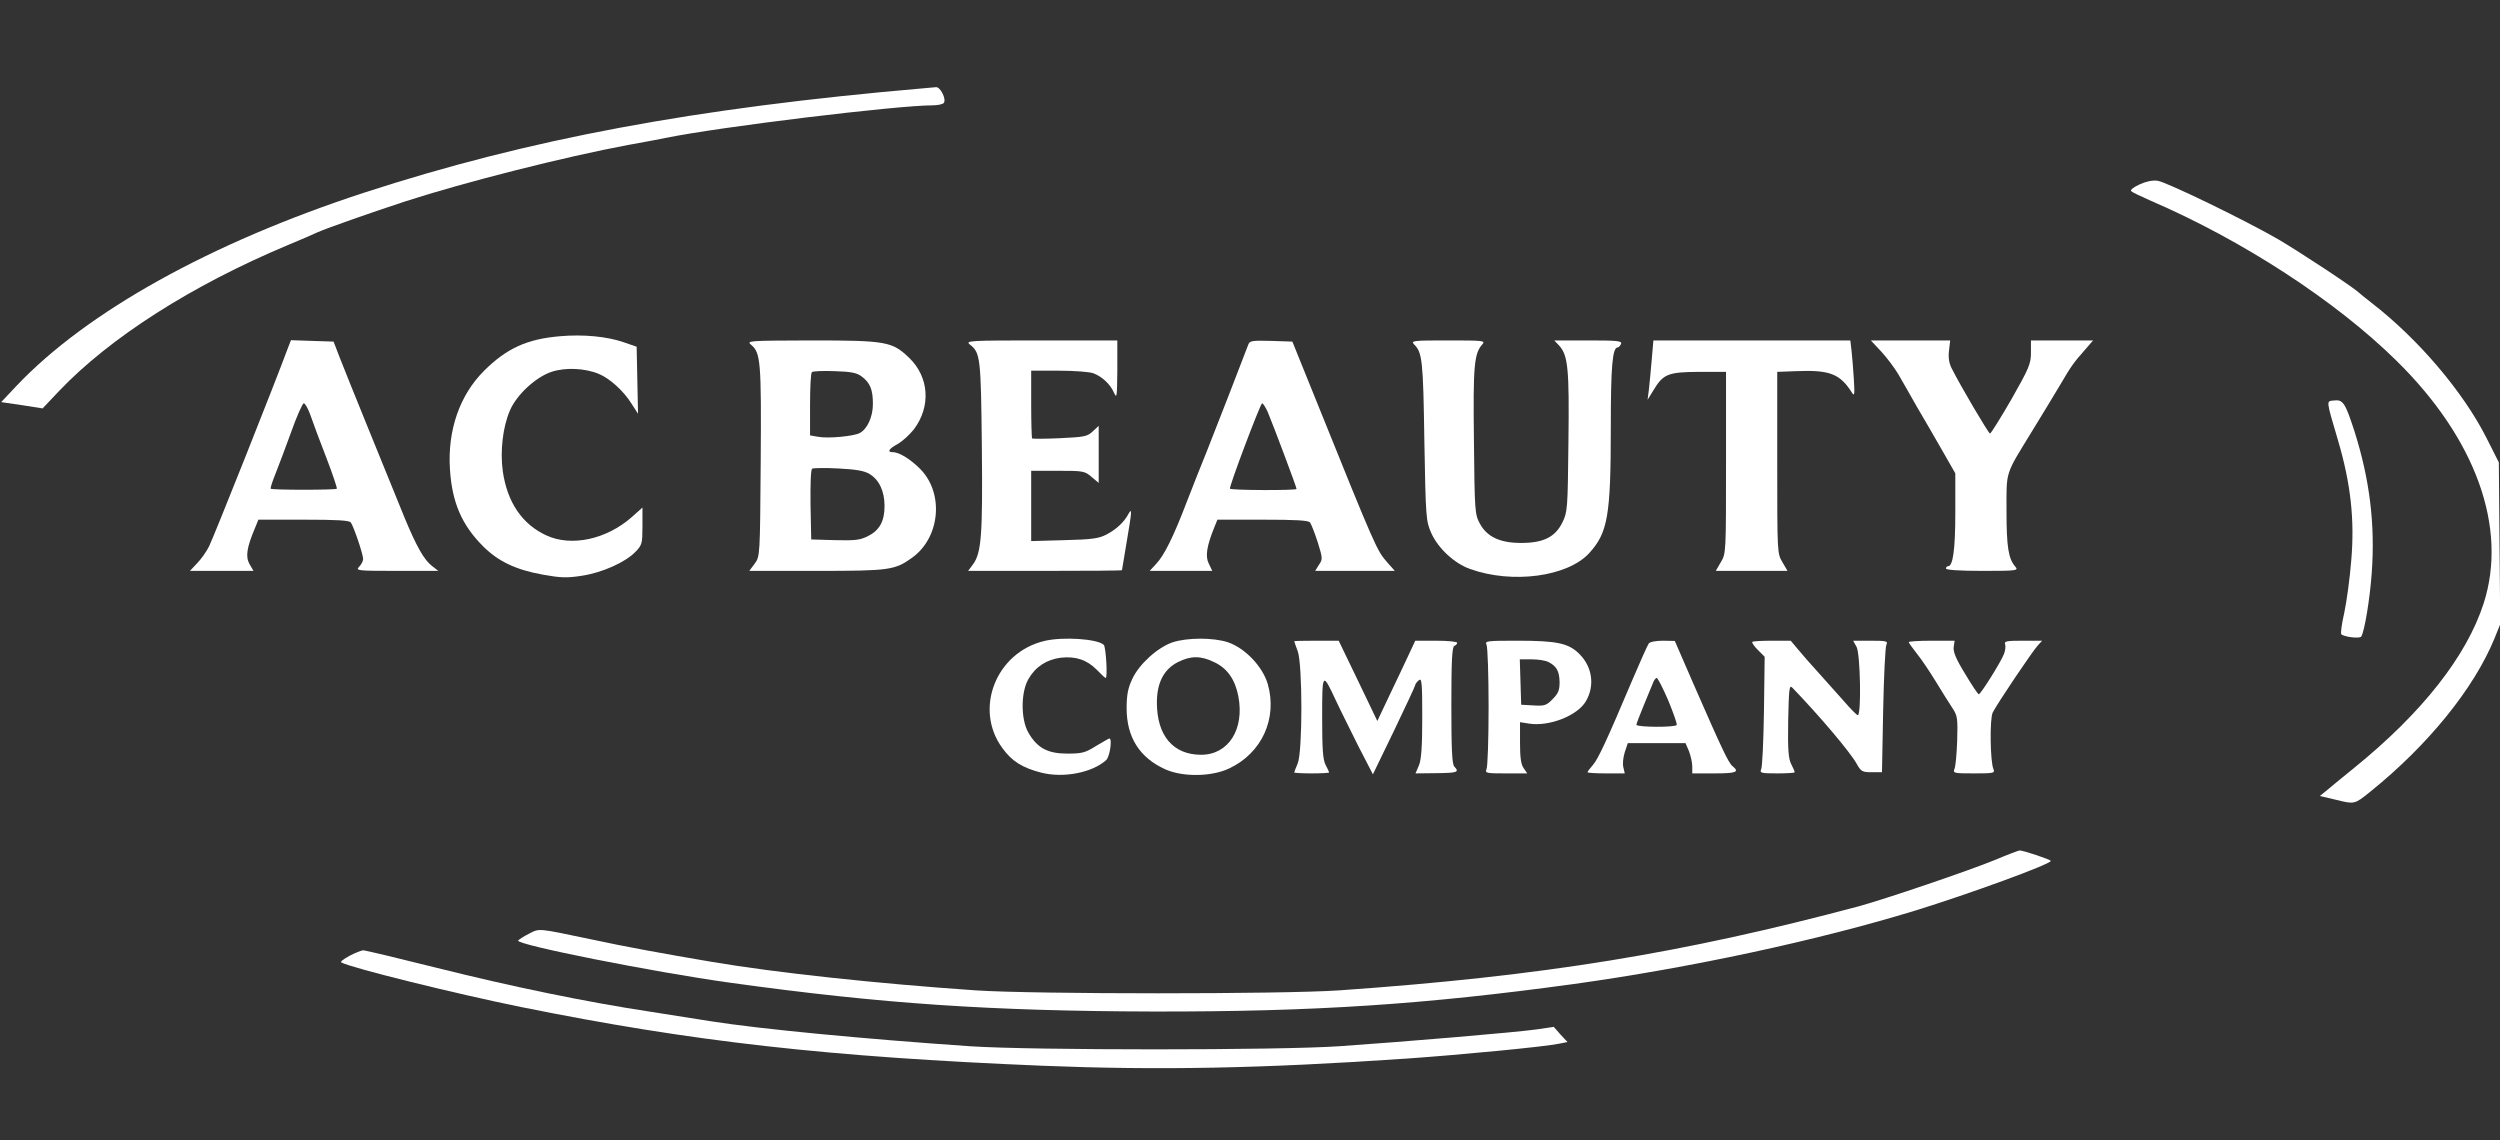
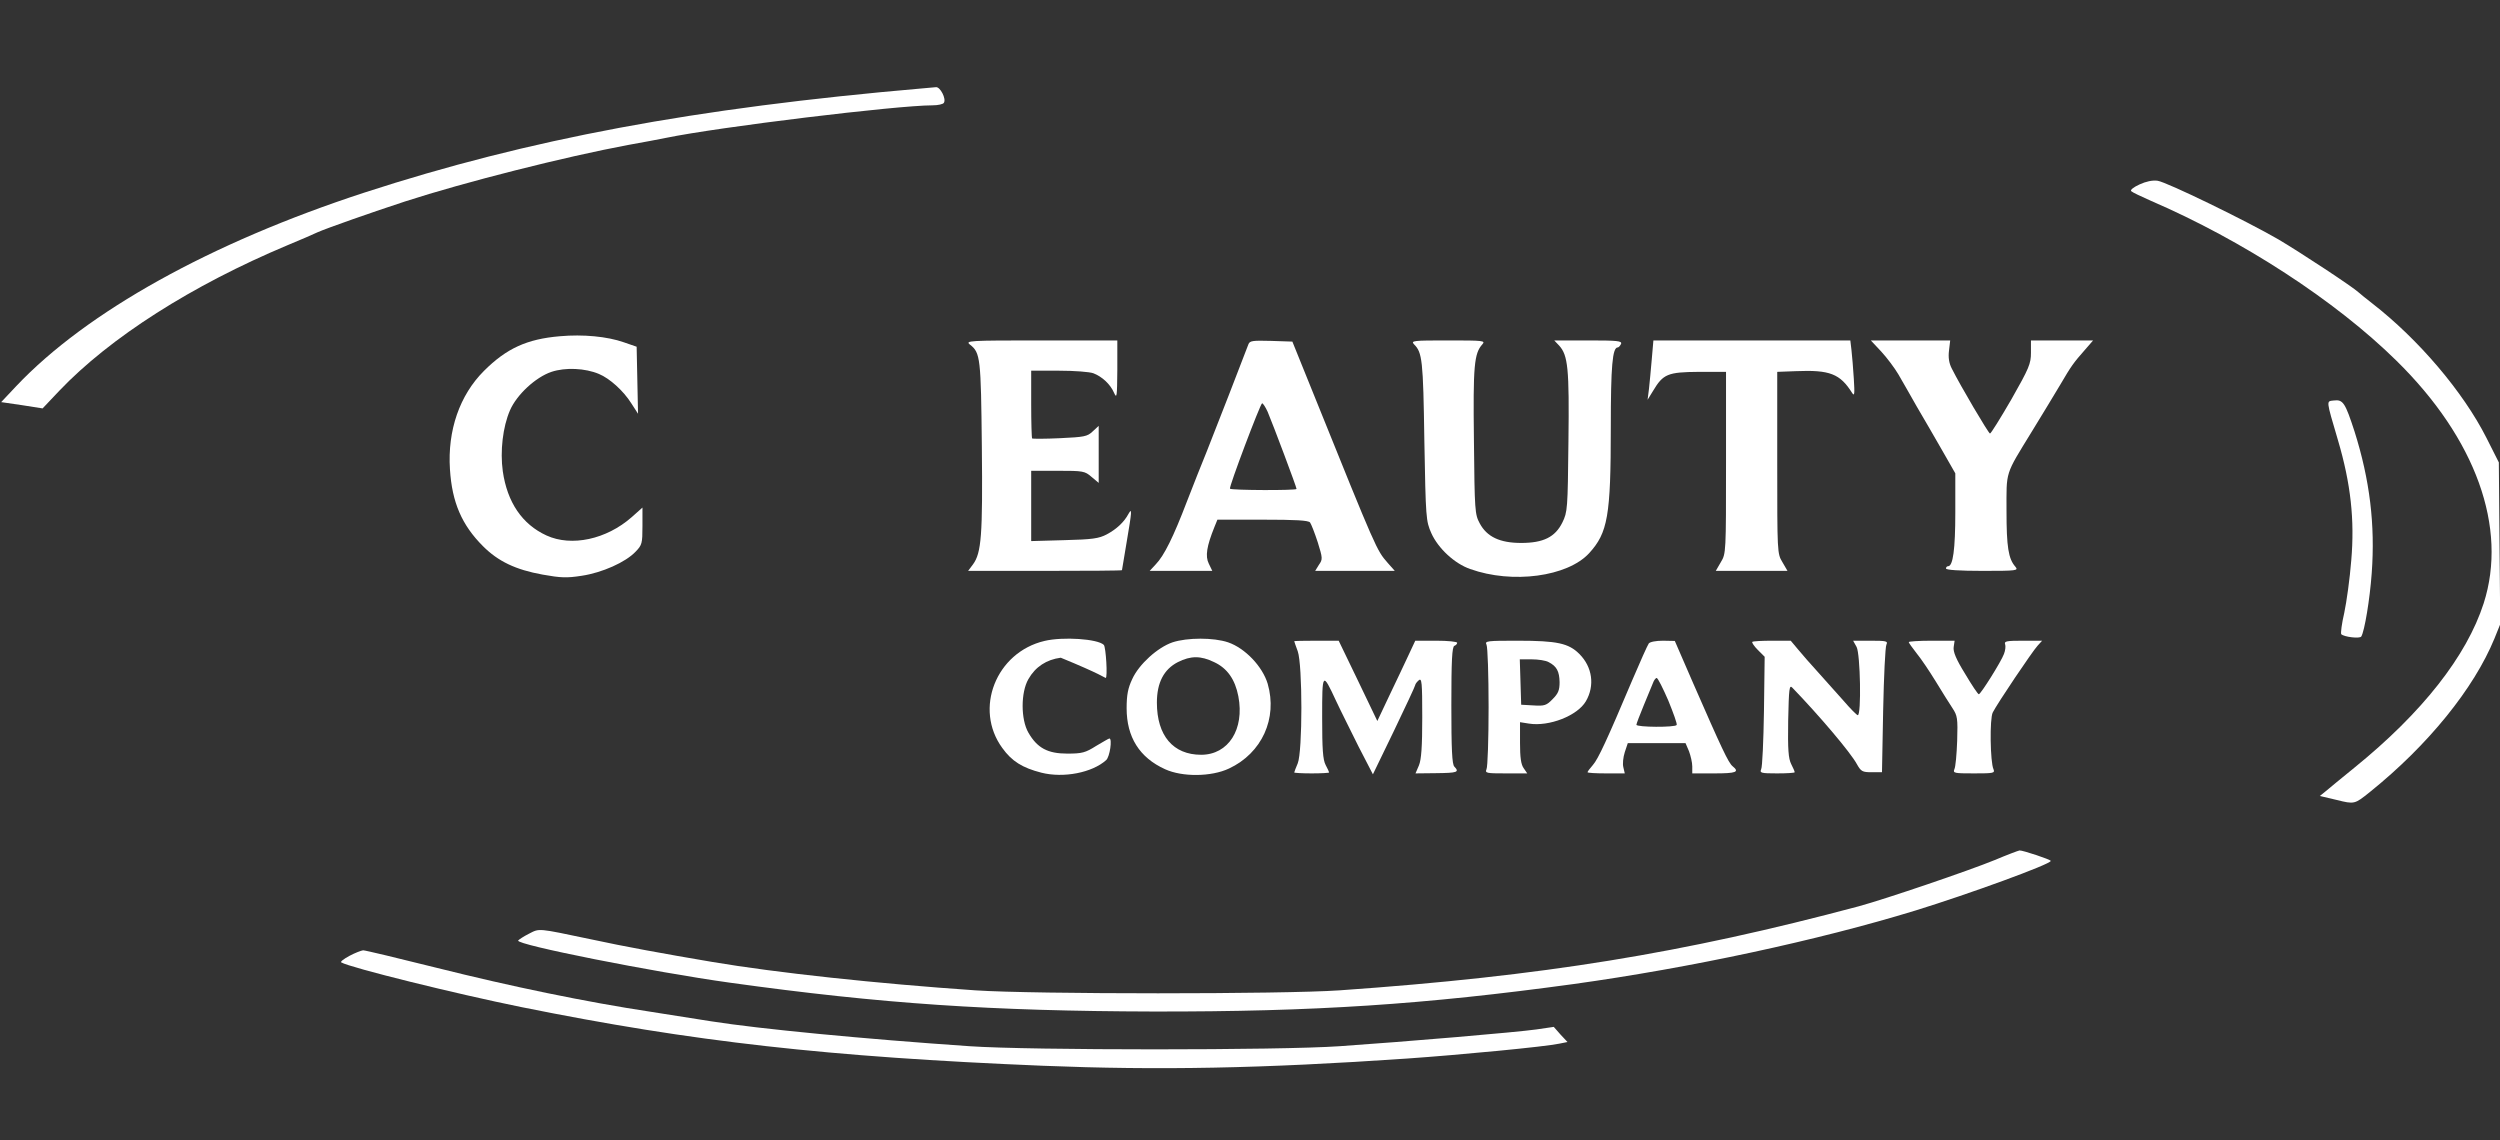
<svg xmlns="http://www.w3.org/2000/svg" width="1432" height="653" viewBox="0 0 1432 653" fill="none">
  <rect x="0" y="0" width="1432" height="653" fill="#333333" stroke="none" />
  <g clip-path="url(#clip0_2184_27)">
    <path d="M528.667 50.6C397.467 61.934 302.933 79.667 208.667 110.334C120.8 139 49.6 178.6 9.333 221.134L0.667 230.334L12.533 232.067L24.4 233.934L33.867 223.934C63.067 193.267 110 163.4 164.667 140.467C172 137.4 179.867 134.067 182 133C187.067 130.734 214 121.267 232 115.4C266.133 104.334 323.467 89.8 360 83C368.4 81.534 378 79.667 381.333 79C411.733 72.734 513.867 60.334 534.133 60.334C537.333 60.334 540.267 59.667 540.667 58.867C542.133 56.6 538.533 49.667 536.133 49.934C534.933 50.067 531.6 50.334 528.667 50.6Z" fill="white" />
    <path d="M1225.47 105.667C1222 107.267 1220 108.867 1220.8 109.533C1221.47 110.2 1226.53 112.6 1232 115C1284.53 137.667 1337.73 172.2 1372.67 206.6C1418.13 251.267 1436.53 302.2 1422.67 345.533C1412.93 375.8 1387.47 408.2 1348.67 439.667C1341.47 445.533 1334.13 451.533 1332.27 453.133L1328.8 455.933L1338.4 458.2C1348.67 460.733 1348.67 460.733 1357.47 453.667C1390.93 426.733 1417.07 394.333 1428.8 365.8L1432.13 357.533L1431.73 311.133L1431.33 264.867L1424.27 250.867C1410.93 224.467 1385.33 194.333 1358.67 173.667C1355.33 171.133 1352 168.333 1351.07 167.533C1347.87 164.467 1317.73 144.6 1305.07 137.133C1286.67 126.467 1241.2 104.333 1235.87 103.533C1232.93 103.133 1229.2 103.933 1225.47 105.667Z" fill="white" />
    <path d="M320.667 192.6C301.867 194.2 290.133 199.533 277.2 212.467C263.333 226.333 256.267 246.467 257.733 268.867C258.933 287.8 264.533 300.733 276.667 312.867C285.333 321.533 295.333 326.333 310.8 329.133C321.2 331 324.667 331.133 333.2 329.8C344.8 328.067 358.4 322.067 364.133 315.933C367.733 312.2 368 311.267 368 301.4V290.733L361.867 296.2C347.333 309 327.333 313.267 313.067 306.733C299.067 300.333 290.533 287.667 288 269.933C286.4 258.467 288 244.467 292.133 235C296 226.067 306.8 216.067 315.867 213C323.867 210.333 335.2 210.867 343.067 214.2C349.2 216.733 357.067 223.8 361.6 231L365.467 237L365.067 217.8L364.667 198.6L357.333 196.067C347.867 192.733 334 191.4 320.667 192.6Z" fill="white" />
-     <path d="M165.2 198.6C156.8 221.267 122.667 307 119.733 313C118.267 315.933 115.2 320.333 112.933 322.6L108.8 327H127.067H145.2L142.933 323.133C140.533 318.867 141.333 313.667 146 302.6L148 297.667H173.867C192.933 297.667 200 298.067 200.933 299.267C202.533 301.4 208 317.4 208 320.2C208 321.267 207.067 323.267 205.733 324.6C203.6 326.867 204.4 327 227.333 327H251.067L247.467 324.2C242.8 320.6 238.533 312.867 231.867 296.867C220.8 269.667 198.133 214.067 194.667 205L191.067 195.667L178.8 195.267L166.667 194.867L165.2 198.6ZM177.867 237.933C179.2 241.8 183.2 252.733 186.933 262.2C190.533 271.533 193.2 279.533 192.933 279.933C192.133 280.733 155.867 280.733 155.067 279.933C154.8 279.533 156 275.8 157.733 271.533C159.467 267.133 163.6 256.333 166.8 247.4C170 238.333 173.333 231 174 231C174.8 231 176.533 234.2 177.867 237.933Z" fill="white" />
-     <path d="M430.267 197.533C435.734 202.067 436.134 207.267 435.734 264.6C435.334 318.6 435.334 318.733 432.267 322.867L429.2 327H467.734C509.6 327 512.534 326.6 522.534 319.4C538.4 307.933 540.8 283 527.467 269C521.867 263.267 515.2 259 511.334 259C508 259 509.067 257.133 514.134 254.333C516.8 252.867 520.934 249.133 523.467 245.933C533.334 232.867 532.267 215.933 520.667 204.867C511.067 195.667 507.6 195 464.8 195C428.534 195.133 427.467 195.133 430.267 197.533ZM493.6 215.667C498.4 219.267 500 223.133 500 231.4C500 238.733 496.8 245.8 492.4 248.067C488.8 249.933 474.134 251.267 468.667 250.2L464 249.4V231.8C464 222.067 464.4 213.667 465.067 213.133C465.6 212.6 471.467 212.333 478 212.6C487.467 212.867 490.8 213.533 493.6 215.667ZM498.134 271.533C503.6 274.867 506.667 281.4 506.667 289.8C506.667 298.467 503.867 303.667 497.334 307C492.667 309.4 489.867 309.667 478.267 309.4L464.667 309L464.267 289.133C464.134 277.933 464.4 268.867 465.2 268.467C465.867 268.067 472.667 267.933 480.134 268.333C490.534 268.867 495.067 269.667 498.134 271.533Z" fill="white" />
    <path d="M555.6 197.4C561.6 202.067 561.867 205 562.4 255.933C562.933 306.733 562.133 316.733 557.333 323.267L554.533 327H598.667C622.8 327 642.667 326.867 642.667 326.6C642.667 326.467 643.867 319.267 645.333 310.6C648.4 292.6 648.533 290.6 646.4 294.333C643.867 299.133 639.467 303.133 634 306.067C629.467 308.467 625.733 309 609.733 309.4L590.667 309.933V289.8V269.667H605.867C620.4 269.667 621.333 269.8 625.2 273.133L629.333 276.6V260.2V243.933L625.867 247.133C622.8 250.067 621.067 250.333 607.067 251C598.667 251.4 591.467 251.4 591.2 251.133C590.933 250.867 590.667 241.933 590.667 231.4V212.333H606.533C615.333 212.333 624.133 213 626.267 213.8C631.2 215.667 636 220.067 638.133 225C639.733 228.6 639.867 227.267 640 211.933V195H596.4C554.667 195 552.8 195.133 555.6 197.4Z" fill="white" />
    <path d="M715.067 197.267C712.8 203.4 695.6 247.667 691.333 258.333C688.667 264.867 683.467 277.933 679.867 287.267C672.133 307.533 666.8 318.333 662 323.267L658.533 327H676.533H694.4L692.4 322.867C690.267 318.6 691.2 312.867 695.6 301.933L697.333 297.667H723.2C742.267 297.667 749.333 298.067 750.4 299.267C751.067 300.2 753.067 305.267 754.8 310.6C757.6 319.667 757.733 320.333 755.467 323.533L753.333 327H776.133H798.933L794.8 322.333C788.533 315.133 788.533 315.267 752.933 227L740.267 195.667L728.133 195.267C717.467 195 715.867 195.133 715.067 197.267ZM726.133 235.933C729.333 243.533 742.667 279 742.667 280.067C742.667 281 705.467 280.867 704.533 279.933C703.733 279.267 722 231 722.933 231C723.467 231 724.933 233.267 726.133 235.933Z" fill="white" />
    <path d="M810 197.266C814.667 201.933 815.2 206.2 815.867 252.333C816.667 297 816.8 298.466 819.867 305.4C823.733 314.066 833.2 322.866 842.133 325.933C866.267 334.6 897.867 330.333 910.267 316.866C920.933 305.133 922.667 295.666 922.667 244.866C922.667 209.533 923.6 199 926.667 199C927.2 199 928 198.066 928.533 197C929.2 195.266 926.533 195 909.733 195H890.267L893.067 197.933C898.133 203.533 898.933 210.866 898.4 253C898 291.666 897.867 293.266 894.933 299.266C890.8 307.666 884 311 871.333 311C859.2 311 851.733 307.533 847.6 299.8C844.8 294.6 844.667 292.733 844.267 252.333C843.733 209.4 844.4 202.466 849.067 197.266C850.933 195.133 850 195 829.467 195C809.333 195 808 195.133 810 197.266Z" fill="white" />
    <path d="M946.133 205.8C945.6 211.667 944.933 219.4 944.533 222.733L943.733 229L946.933 223.8C952.667 214.2 955.333 213.133 973.067 213H988.667V265C988.667 316.333 988.667 317.133 985.733 321.933L982.8 327H1003.33H1023.87L1020.93 321.933C1018 317.133 1018 316.333 1018 265V213L1028.67 212.6C1048.13 211.8 1054 214.067 1060.93 225.133C1062.27 227.133 1062.4 225.667 1061.87 217C1061.47 211.133 1060.93 203.8 1060.53 200.6L1059.87 195H1003.47H947.067L946.133 205.8Z" fill="white" />
    <path d="M1077.6 201.4C1080.8 204.867 1085.2 210.733 1087.33 214.333C1089.47 218.067 1094.27 226.333 1098 233C1101.87 239.533 1108.4 250.867 1112.53 258.067L1120 271.133V293.533C1120 314.733 1118.67 324.333 1115.87 324.333C1115.2 324.333 1114.67 324.867 1114.67 325.667C1114.67 326.467 1122.53 327 1135.6 327C1155.33 327 1156.27 326.867 1154.4 324.6C1150.4 320.067 1149.33 313.267 1149.33 292.733C1149.33 269.4 1148.27 272.6 1163.87 247.133C1169.6 237.933 1176.8 225.8 1180.13 220.333C1186.4 209.667 1187.47 208.067 1194.53 200.067L1198.93 195H1181.2H1163.33V202.067C1163.33 208.333 1162.27 210.867 1152.13 228.733C1145.87 239.533 1140.4 248.333 1139.87 248.333C1139.07 248.333 1123.07 221.267 1118 211.133C1116.4 208.067 1115.87 204.733 1116.4 200.733L1117.07 195H1094.27H1071.6L1077.6 201.4Z" fill="white" />
    <path d="M1336.8 229.4C1332.4 229.933 1332.27 228.6 1339.2 252.2C1346.53 277 1348.8 297.8 1346.8 321C1346 331.267 1344.13 344.733 1342.8 351C1341.33 357.267 1340.67 362.733 1341.07 363.267C1342.67 364.867 1351.73 365.933 1352.53 364.6C1354.4 361.667 1357.47 343.133 1358.53 328.2C1360.53 300.6 1357.47 275 1348.67 247.133C1343.33 230.733 1342.13 228.733 1336.8 229.4Z" fill="white" />
-     <path d="M598.267 367.134C570.533 373.667 557.733 406.067 574.133 428.467C579.6 436.067 585.6 439.8 596.533 442.6C609.2 445.8 625.6 442.6 633.6 435.4C635.733 433.534 637.2 423 635.467 423C635.067 423 631.733 425 627.867 427.267C621.733 431.134 619.867 431.667 611.333 431.667C600.133 431.667 594.133 428.467 589.067 419.667C584.667 412.067 584.667 396.6 589.067 389C593.067 381.934 599.467 377.8 607.6 376.734C616.267 375.8 622.533 377.934 628.267 383.667C630.667 386.2 632.933 388.334 633.333 388.334C634.533 388.334 633.467 370.6 632.267 369.4C628.8 365.934 608.8 364.6 598.267 367.134Z" fill="white" />
+     <path d="M598.267 367.134C570.533 373.667 557.733 406.067 574.133 428.467C579.6 436.067 585.6 439.8 596.533 442.6C609.2 445.8 625.6 442.6 633.6 435.4C635.733 433.534 637.2 423 635.467 423C635.067 423 631.733 425 627.867 427.267C621.733 431.134 619.867 431.667 611.333 431.667C600.133 431.667 594.133 428.467 589.067 419.667C584.667 412.067 584.667 396.6 589.067 389C593.067 381.934 599.467 377.8 607.6 376.734C630.667 386.2 632.933 388.334 633.333 388.334C634.533 388.334 633.467 370.6 632.267 369.4C628.8 365.934 608.8 364.6 598.267 367.134Z" fill="white" />
    <path d="M671.6 367.934C663.067 370.867 652.4 380.467 648.533 389C646.133 394.067 645.333 397.934 645.333 405.667C645.333 422.2 652.667 433.934 667.333 440.6C677.2 445.134 693.867 445 704 440.2C722.8 431.4 731.867 411.534 726.133 391.667C723.2 381.8 713.2 371.267 703.467 367.934C695.2 365.134 680.133 365.134 671.6 367.934ZM695.467 379.267C702.933 382.734 707.467 389.134 709.333 398.867C712.933 417.8 703.6 432.334 688 432.334C672 432.334 662.667 421.4 662.667 402.467C662.667 391 666.667 383.4 674.667 379.267C682.133 375.534 687.733 375.534 695.467 379.267Z" fill="white" />
    <path d="M741.333 367.267C741.333 367.533 742.267 370.067 743.333 373C746.133 380.867 746.133 430.467 743.333 437.267C742.267 439.8 741.333 442.2 741.333 442.467C741.333 442.733 745.867 443 751.333 443C756.8 443 761.333 442.733 761.333 442.467C761.333 442.2 760.4 440.2 759.333 438.2C757.733 435.133 757.333 429.133 757.333 411C757.333 384.867 757.467 384.6 765.333 401.533C767.867 407 773.733 418.6 778.133 427.533L786.4 443.533L798.533 418.467C805.2 404.6 810.667 392.867 810.667 392.333C810.667 391.8 811.6 390.6 812.667 389.667C814.4 388.2 814.667 390.733 814.667 410.867C814.667 427.8 814.133 435 812.8 438.333L810.8 443L822.8 442.867C834.667 442.733 836.134 442.333 833.067 439.133C831.734 437.933 831.334 429 831.334 404.067C831.334 378.467 831.734 370.467 833.067 369.933C833.867 369.667 834.667 368.867 834.667 368.2C834.667 367.533 829.334 367 822.667 367H810.667L806.8 375.267C804.667 379.933 799.733 390.2 795.867 398.333L788.933 413L777.867 389.933L766.8 367H754C747.067 367 741.333 367.133 741.333 367.267Z" fill="white" />
    <path d="M851.467 369.267C852.133 370.6 852.667 386.6 852.667 405C852.667 423.267 852.133 439.4 851.467 440.6C850.533 442.867 851.467 443 862.533 443H874.8L872.8 440.067C871.2 437.933 870.667 433.8 870.667 425.4V413.667L875.733 414.467C887.333 416.333 903.6 409.933 908.4 401.667C913.6 392.733 912.133 382.067 904.667 374.6C898.533 368.467 892 367 869.333 367C851.733 367 850.4 367.133 851.467 369.267ZM887.067 379.267C891.733 381.667 893.2 384.6 893.333 390.733C893.333 395.4 892.533 397.267 889.333 400.467C885.867 404.067 884.667 404.467 878.4 404.067L871.333 403.667L870.933 390.6L870.533 377.667H877.333C881.067 377.667 885.467 378.333 887.067 379.267Z" fill="white" />
    <path d="M944.4 368.6C943.733 369.533 939.467 379 934.933 389.667C920.667 423.4 915.467 434.733 912.4 438.2C910.667 440.2 909.333 441.933 909.333 442.333C909.333 442.733 914.133 443 920 443H930.667L929.867 439.533C929.333 437.667 929.733 433.8 930.667 430.867L932.4 425.667H948.933H965.467L967.467 430.333C968.4 432.867 969.333 436.733 969.333 439V443H982C994.667 443 996.533 442.2 992.4 438.867C990 436.867 986.133 428.6 969.867 391.4L959.333 367.133L952.533 367C948.533 367 945.067 367.667 944.4 368.6ZM955.6 401.267C958.533 408.467 960.8 414.733 960.4 415.267C959.6 416.733 937.333 416.6 937.333 415.133C937.333 414.6 939.2 409.667 941.467 404.2C943.733 398.733 946.133 393 946.8 391.267C947.333 389.667 948.4 388.333 948.933 388.333C949.6 388.333 952.533 394.2 955.6 401.267Z" fill="white" />
    <path d="M1003.73 367.667C1003.33 368.067 1004.8 370.2 1006.93 372.333L1010.8 376.2L1010.4 407.267C1010.13 424.333 1009.47 439.4 1008.8 440.6C1007.87 442.733 1008.67 443 1017.87 443C1023.47 443 1028 442.733 1028 442.333C1028 441.8 1027.07 439.8 1026 437.667C1024.4 434.467 1024 429.4 1024.27 412.733C1024.67 394.2 1024.93 392.067 1026.67 393.933C1042 409.8 1060 431 1063.6 437.667C1066 441.933 1066.8 442.333 1072.13 442.333H1078L1078.67 407C1079.07 387.533 1079.87 370.6 1080.53 369.267C1081.47 367.267 1080.67 367 1071.6 367H1061.47L1063.47 370.6C1065.6 374.733 1066.27 409.667 1064.13 409.667C1063.6 409.667 1059.87 405.933 1055.87 401.267C1051.87 396.733 1045.33 389.4 1041.33 385C1037.33 380.6 1032.13 374.733 1029.87 371.933L1025.73 367H1015.07C1009.2 367 1004.13 367.267 1003.73 367.667Z" fill="white" />
    <path d="M1093.33 367.8C1093.33 368.2 1095.33 371 1097.73 374.067C1100.27 377.133 1105.2 384.467 1108.8 390.333C1112.4 396.2 1116.67 403.133 1118.4 405.667C1121.2 409.933 1121.47 411.4 1121.07 424.333C1120.8 432.067 1120.13 439.4 1119.47 440.6C1118.53 442.867 1119.47 443 1130.67 443C1141.87 443 1142.8 442.867 1141.87 440.6C1140 436.733 1139.6 411.533 1141.47 408.067C1144.27 402.6 1164.13 373.133 1167.07 369.933L1169.73 367H1158.8C1149.47 367 1147.87 367.267 1148.53 369C1148.93 370.067 1148.67 372.6 1147.87 374.6C1146.27 379 1134.53 397.667 1133.47 397.667C1132.93 397.667 1129.47 392.467 1125.6 385.933C1120.4 377.533 1118.67 373.267 1119.07 370.6L1119.6 367H1106.4C1099.2 367 1093.33 367.4 1093.33 367.8Z" fill="white" />
    <path d="M1142.67 492.6C1127.73 498.734 1079.87 515 1064.67 519.134C963.867 546.067 883.6 559.134 767.333 567.267C734.933 569.534 592 569.534 558.667 567.267C502.4 563.4 445.067 557.267 408 551C380.4 546.334 357.733 542.2 338.667 538.067C307.467 531.534 309.2 531.667 302.933 534.867C300 536.334 297.2 538.2 296.8 538.734C295.333 541.134 374.8 556.867 418 562.867C505.2 575 567.733 579.134 660.667 579.4C753.2 579.534 815.6 575.4 901.333 563.667C968.4 554.334 1041.07 538.734 1097.2 521.534C1127.87 512.067 1174.67 495 1174.67 493.134C1174.67 492.334 1158.53 487 1156.8 487.134C1156 487.267 1149.6 489.667 1142.67 492.6Z" fill="white" />
    <path d="M200.134 547.533C196.934 549.267 194.8 550.867 195.467 551.267C200.8 554.333 261.2 569.267 298.667 576.867C397.067 596.733 474.4 605.4 597.334 610.467C663.334 613.133 722.667 612.067 806 606.333C836.534 604.2 885.334 599.533 893.2 597.8L897.867 596.867L893.867 592.6L890 588.2L880 589.667C868.8 591.267 806.134 596.6 767.334 599.267C733.067 601.667 589.734 601.667 555.334 599.267C494.934 595.133 435.2 589.4 407.334 585C400.8 583.933 385.2 581.533 372.667 579.533C335.6 573.933 292.534 565 250 554.333C228.134 548.867 209.2 544.333 208 544.333C206.934 544.467 203.334 545.8 200.134 547.533Z" fill="white" />
  </g>
  <defs>
    <clipPath id="clip0_2184_27">
      <rect width="1432" height="653" fill="white" />
    </clipPath>
  </defs>
</svg>